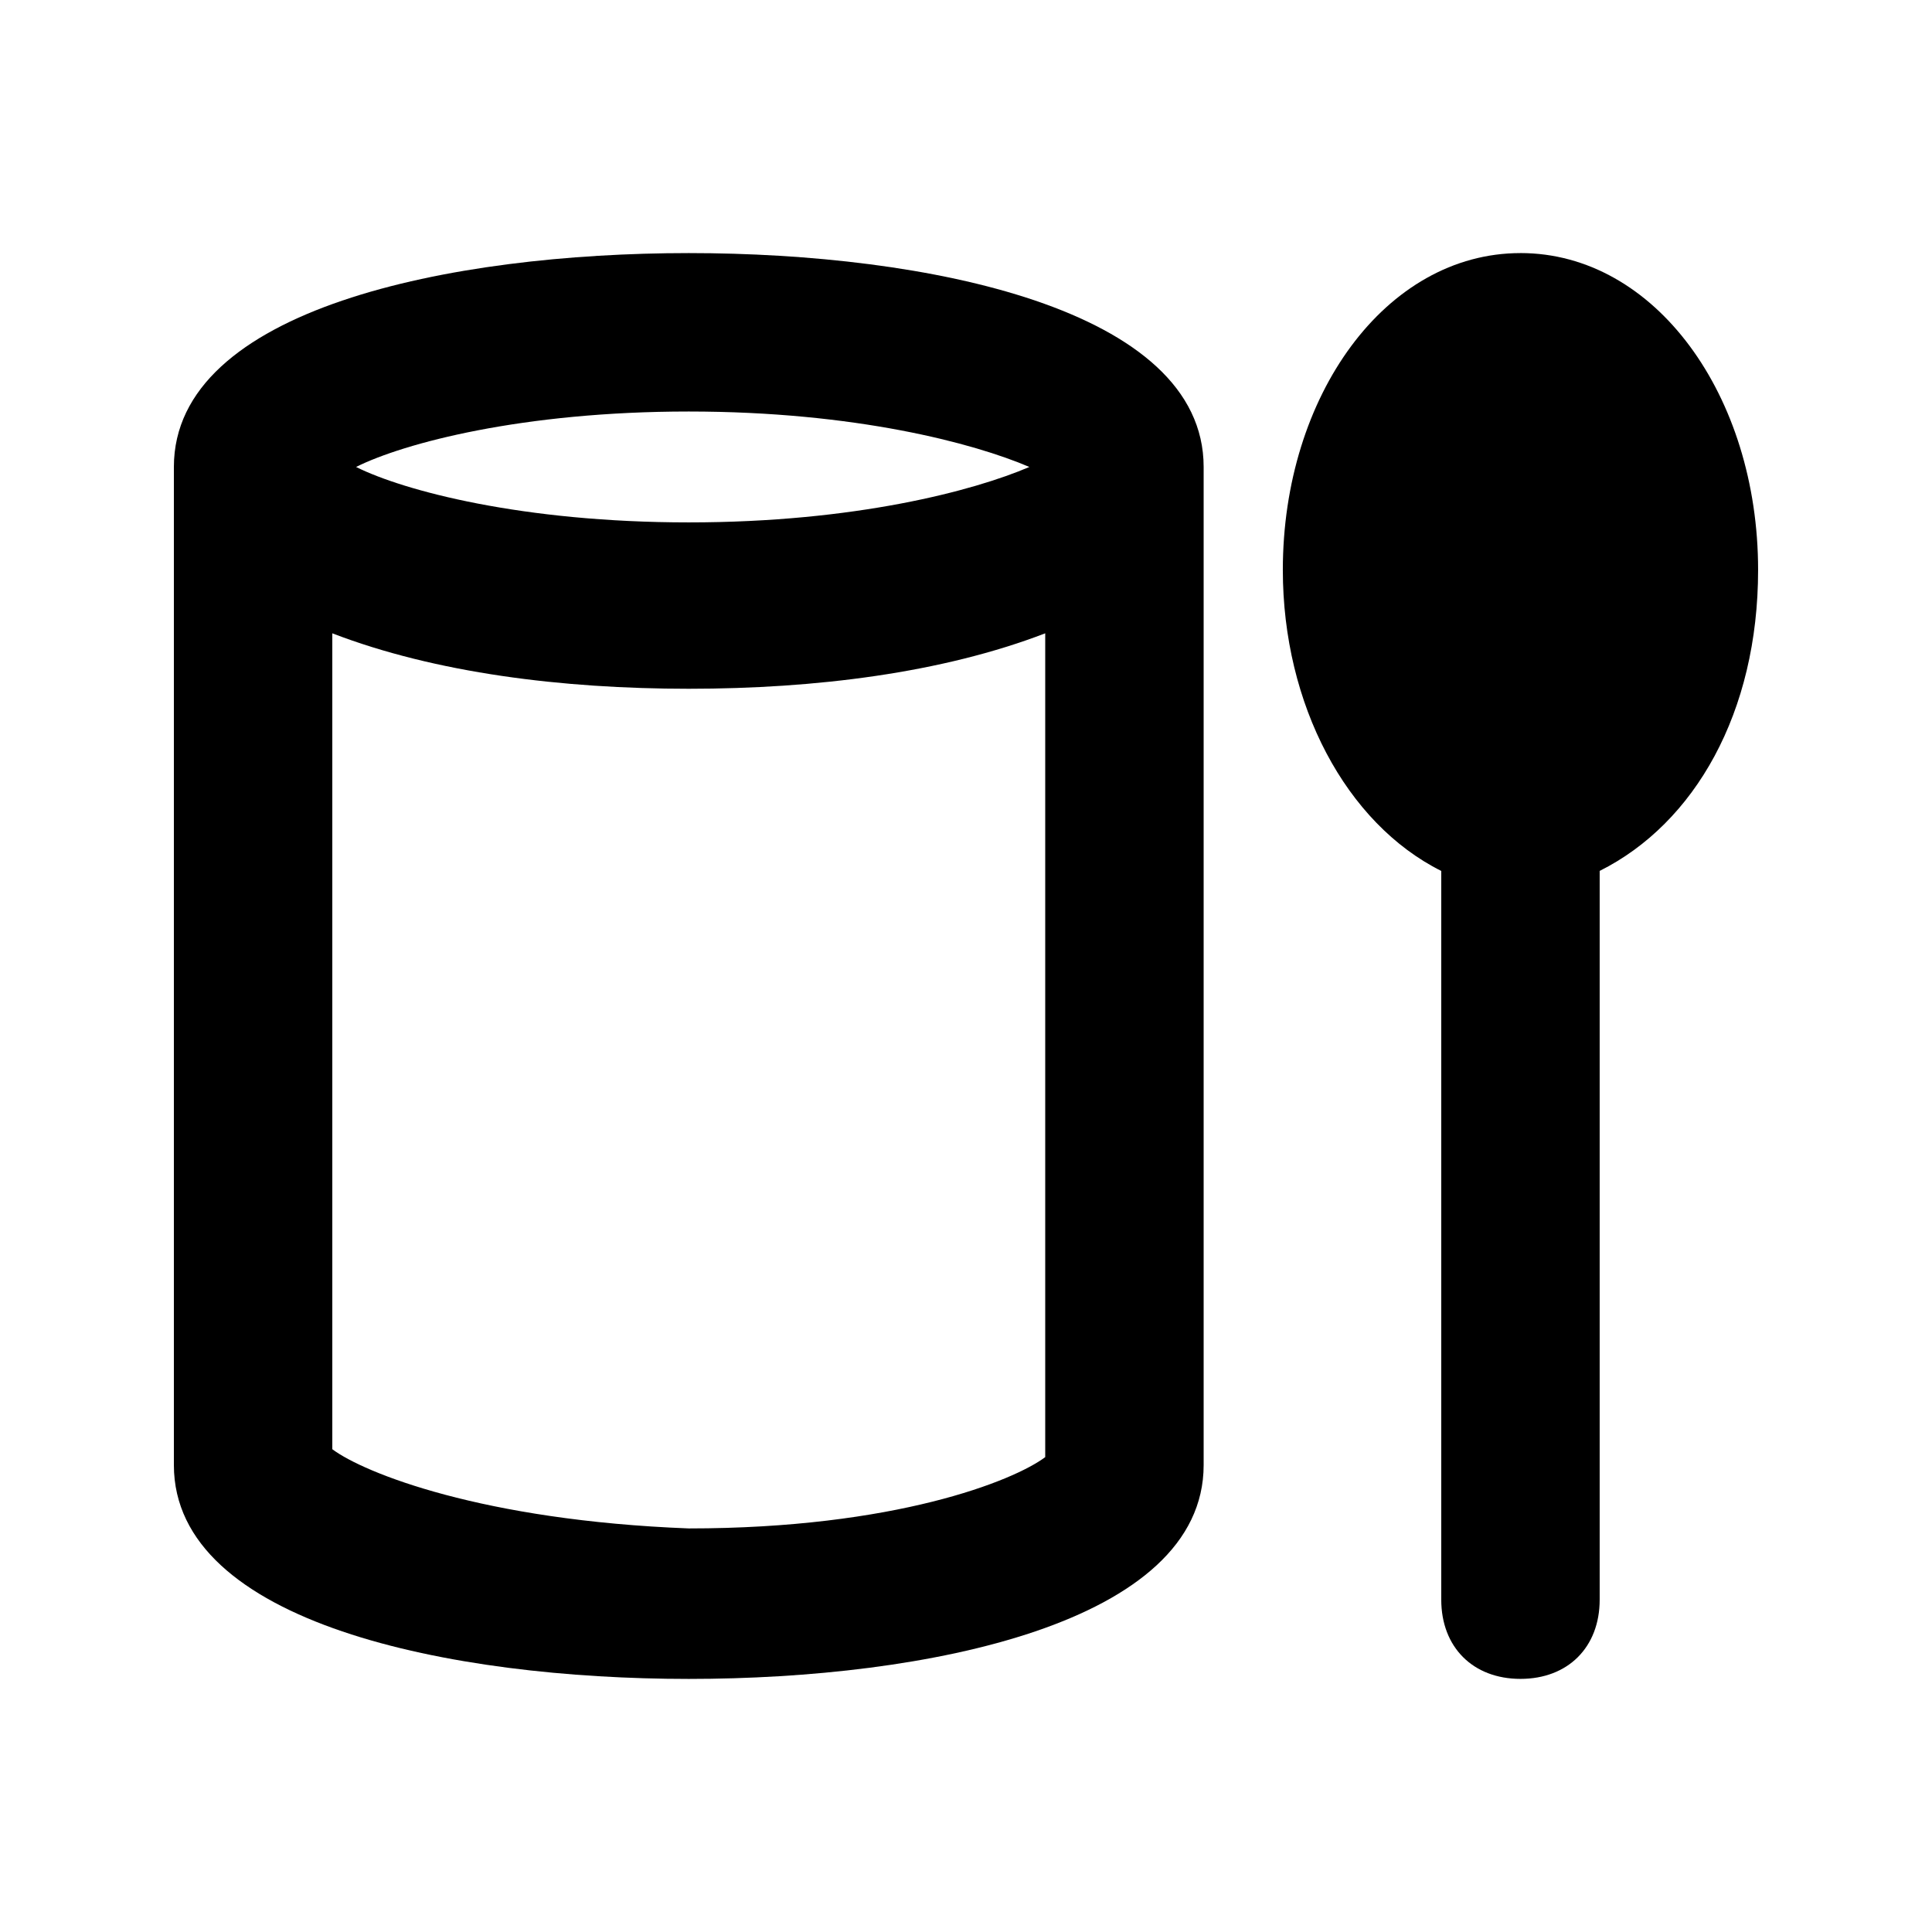
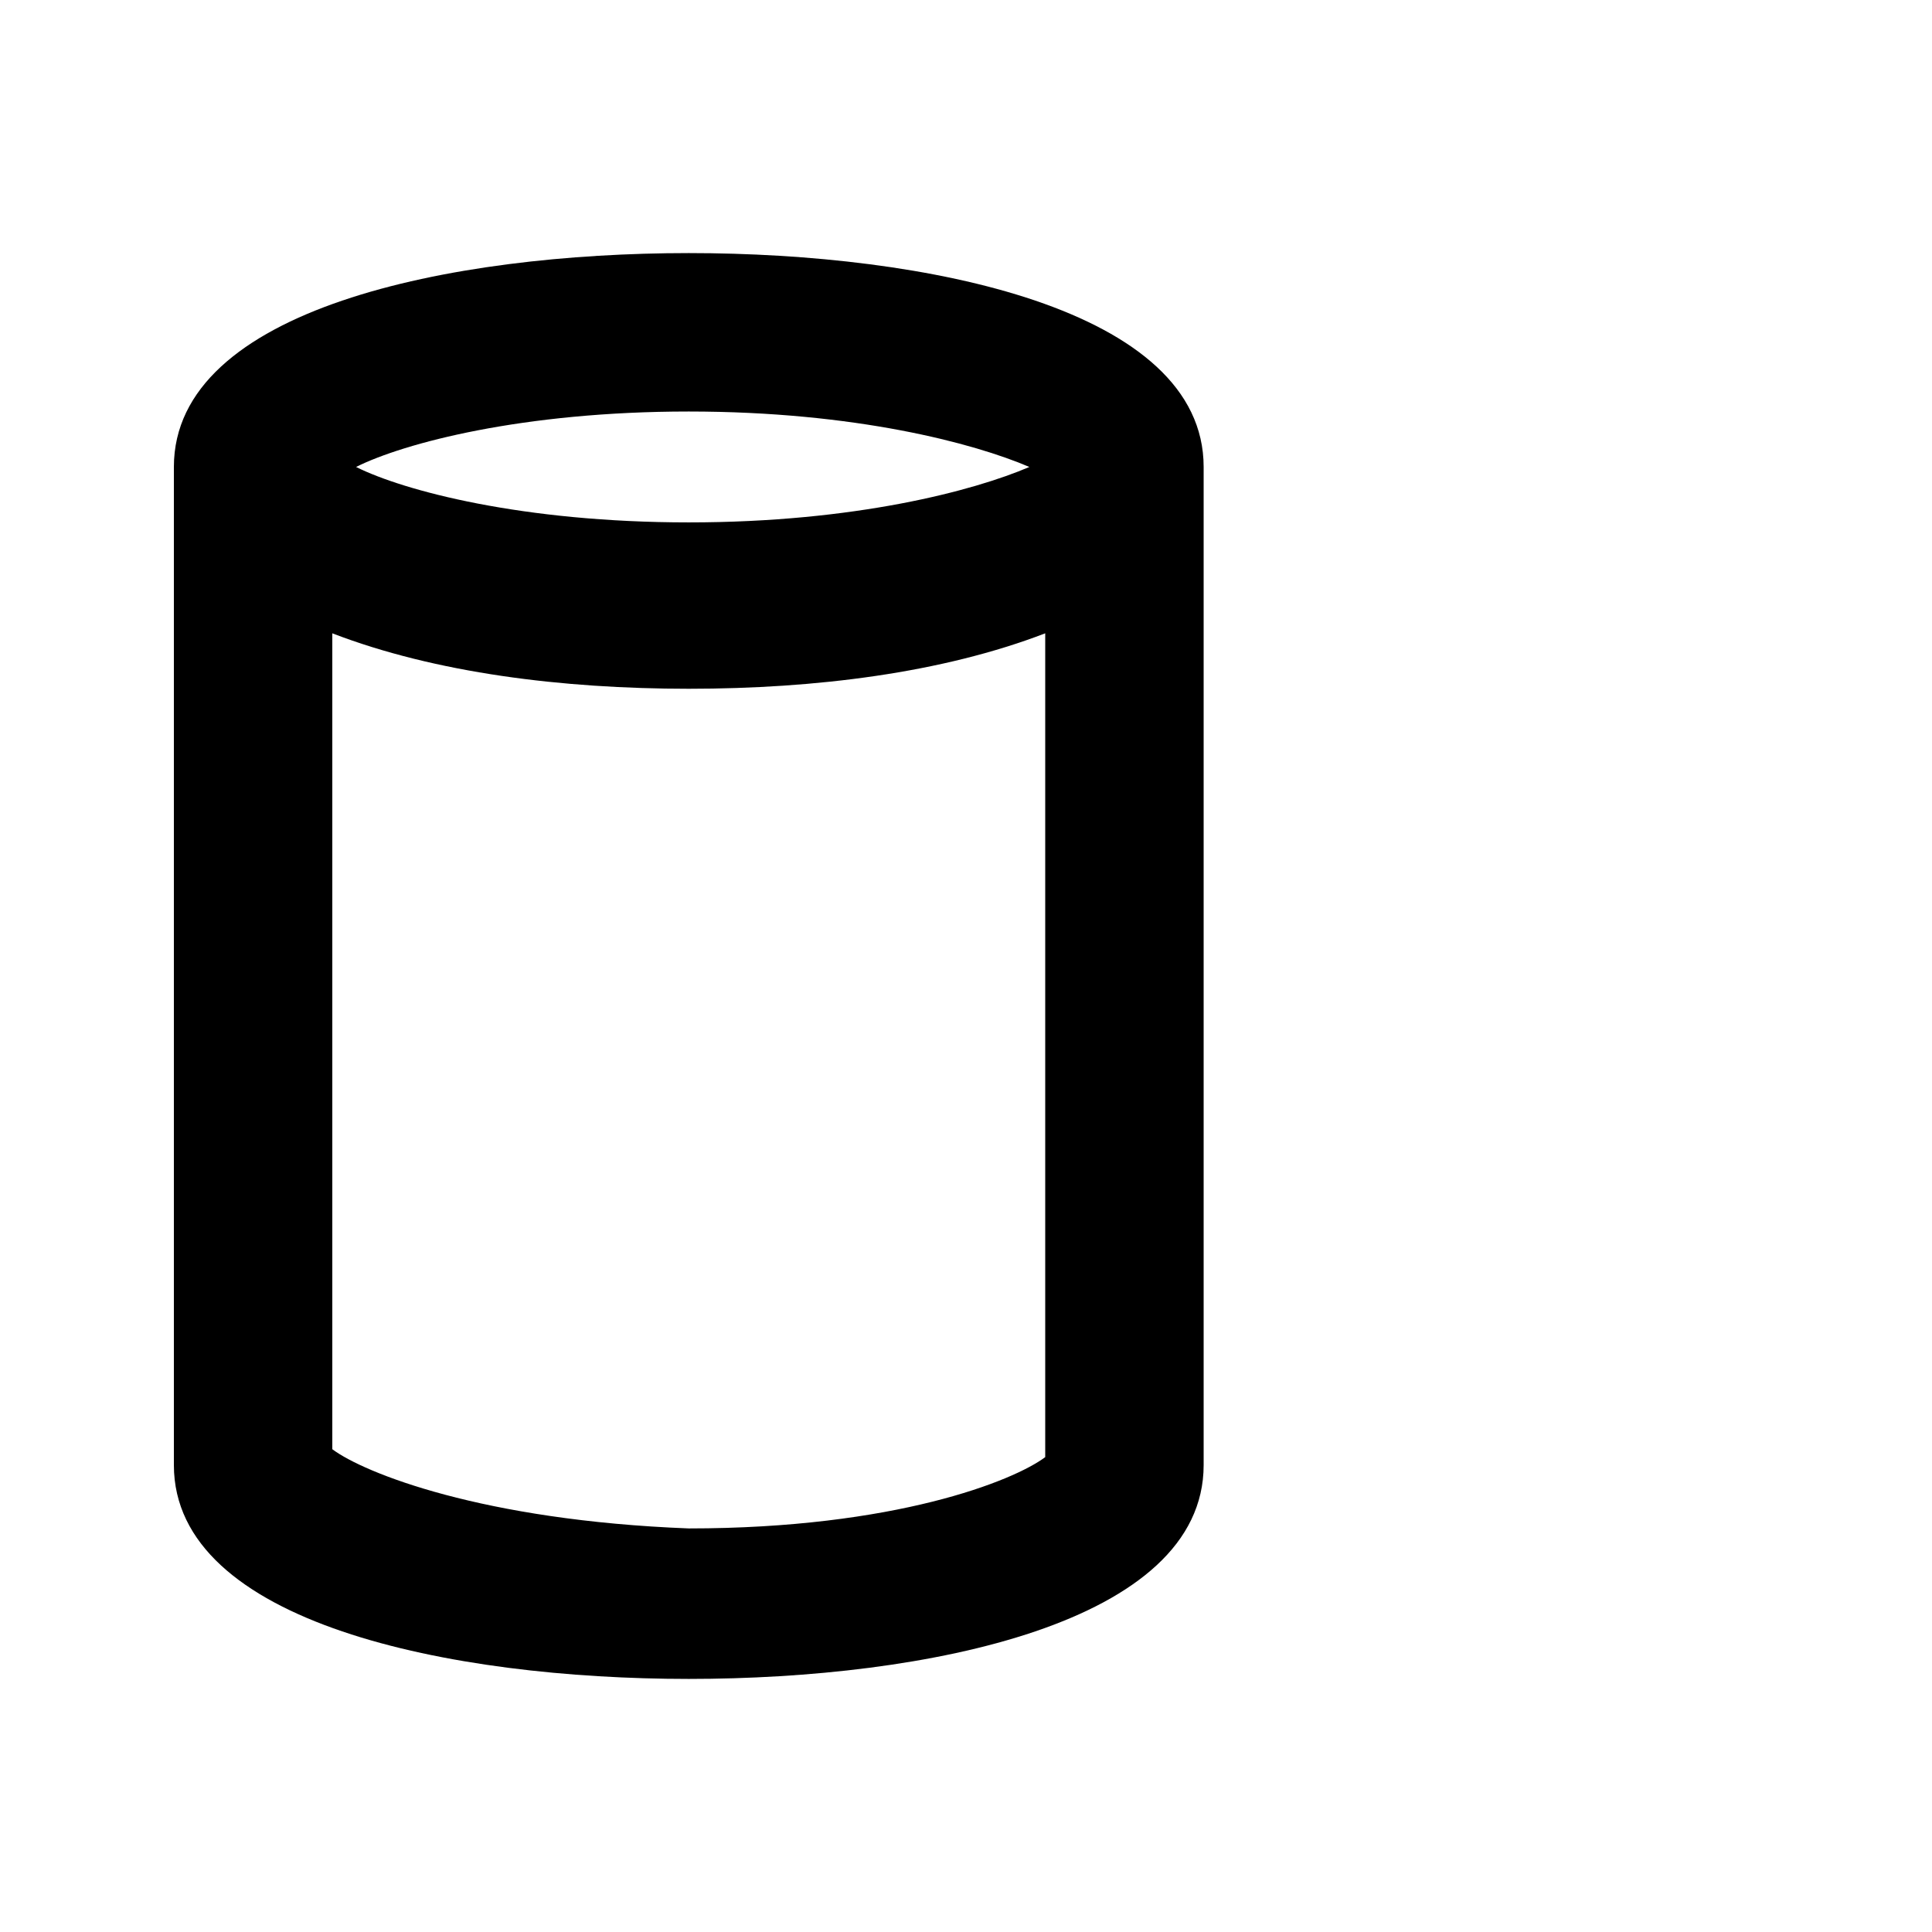
<svg xmlns="http://www.w3.org/2000/svg" fill="#000000" width="800px" height="800px" version="1.1" viewBox="144 144 512 512">
  <g>
    <path d="m326.53 211.07c-62.977 0-136.45 14.695-136.45 56.68v264.5c0 41.984 73.473 56.68 136.45 56.68 62.977 0 136.45-14.695 136.45-56.68v-264.5c0-41.984-73.473-56.68-136.45-56.68zm0 41.984c44.082 0 75.57 8.398 90.266 14.695-14.695 6.297-46.184 14.691-90.266 14.691-44.086 0-75.574-8.395-88.168-14.691 12.594-6.301 44.082-14.695 88.168-14.695zm-94.465 275v-216.22c27.289 10.496 60.879 14.695 94.465 14.695 33.586 0 67.176-4.199 94.465-14.695v218.32c-8.398 6.297-39.887 18.895-94.465 18.895-54.582-2.102-86.07-14.695-94.465-20.992z" />
-     <path d="m546.94 211.07c-35.688 0-62.977 37.785-62.977 83.969 0 35.688 16.793 67.176 41.984 79.77v193.12c0 12.594 8.398 20.992 20.992 20.992s20.992-8.398 20.992-20.992v-193.13c25.191-12.594 41.984-41.984 41.984-79.77 0-46.18-27.289-83.965-62.977-83.965z" />
  </g>
</svg>